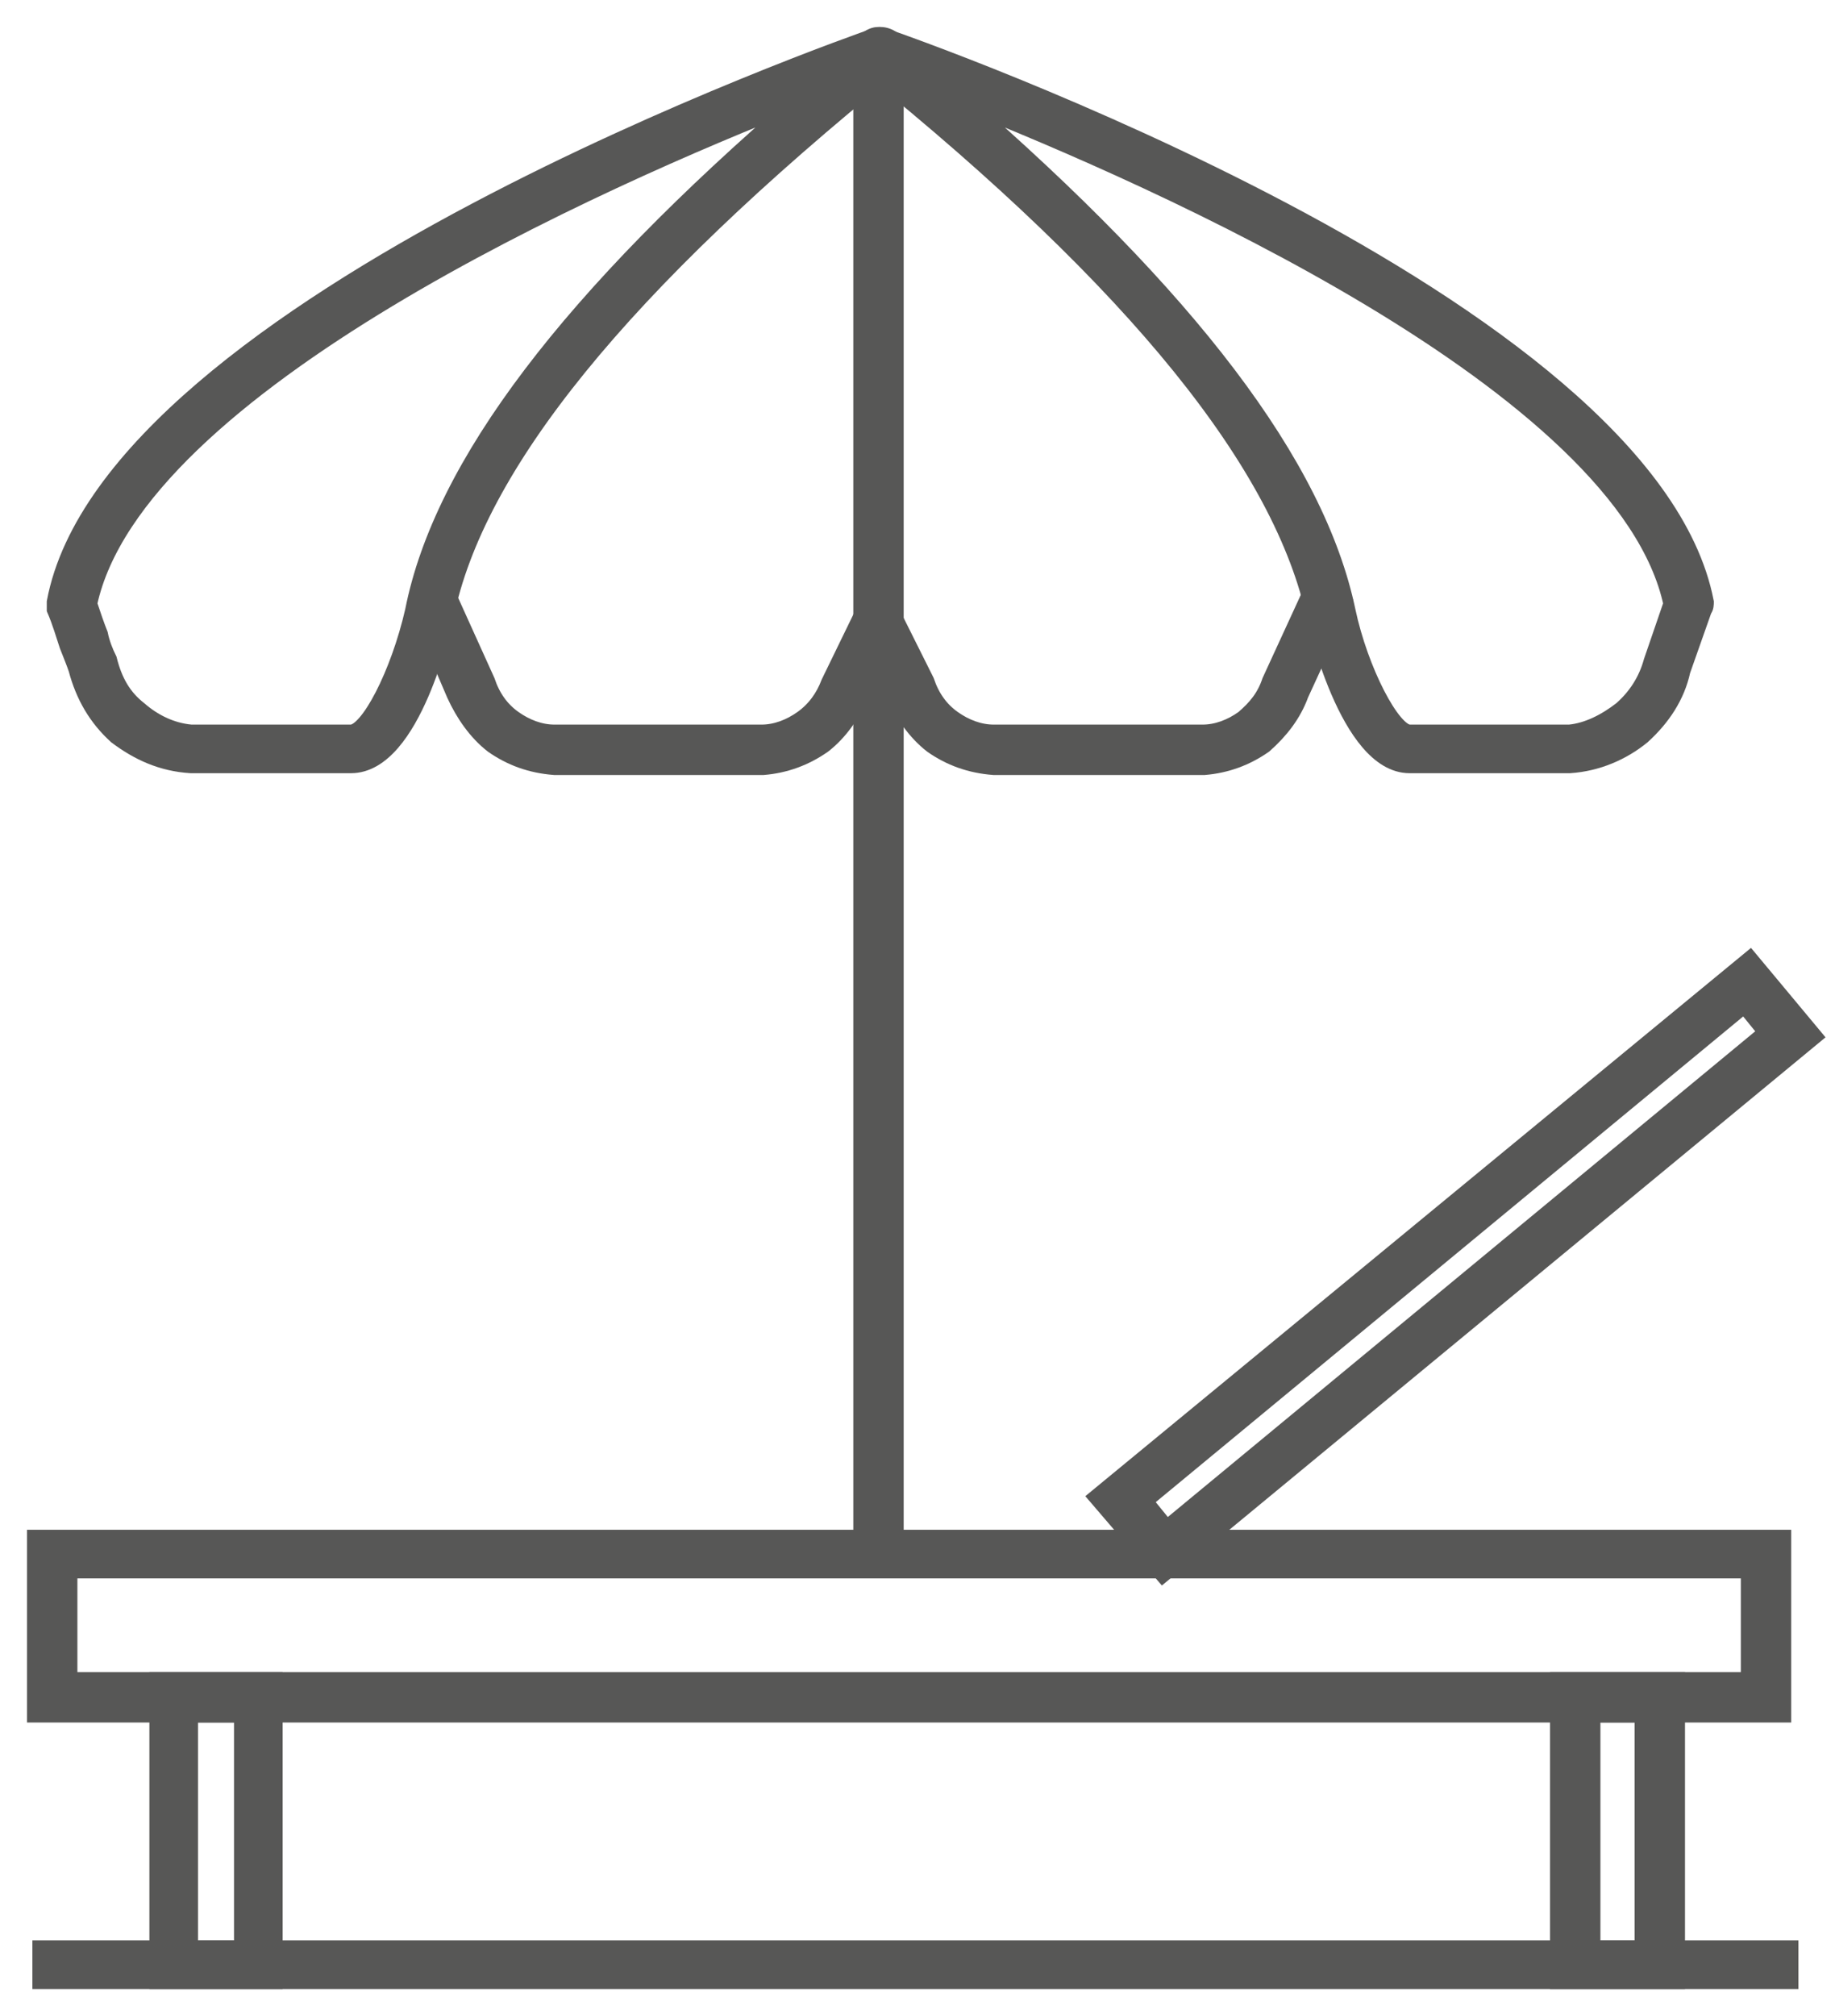
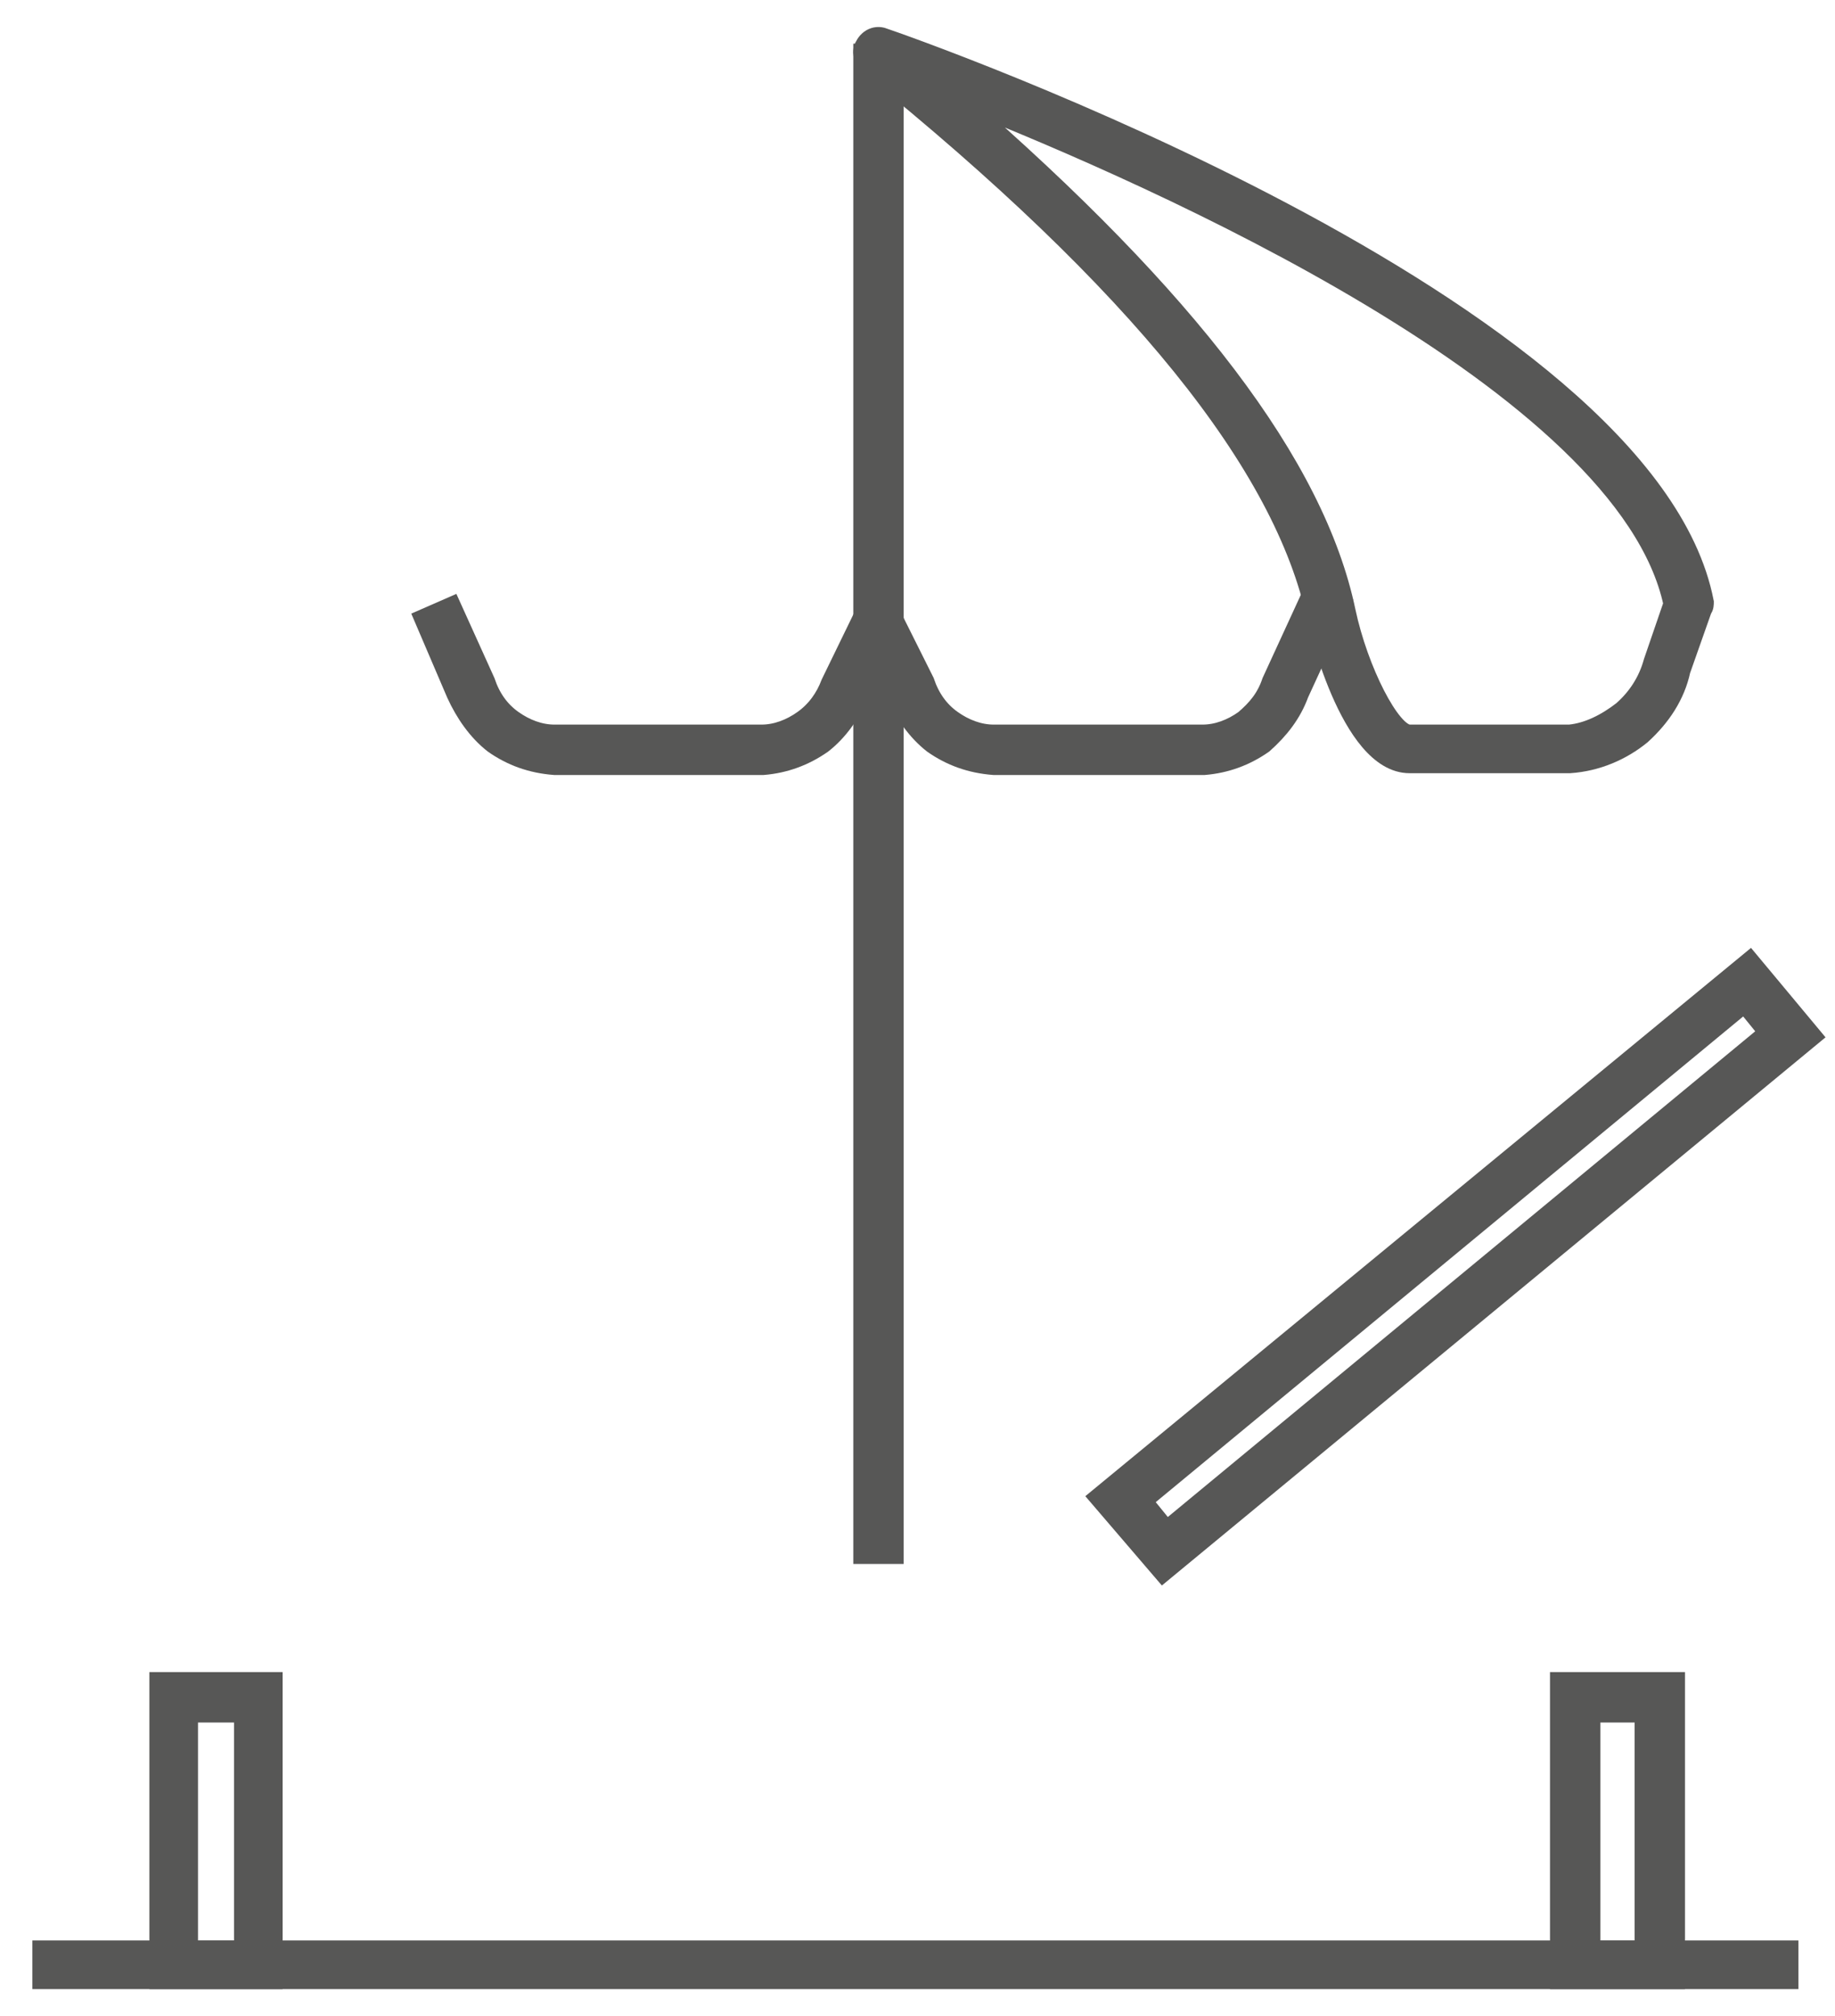
<svg xmlns="http://www.w3.org/2000/svg" width="51" height="56" viewBox="0 0 51 56" fill="none">
  <path d="M49.734 55.001H1.15V54.15H49.734V55.001Z" fill="#575756" stroke="#575756" stroke-width="0.5" />
-   <path d="M1.901 46.695H48.633V43.593H1.901V46.695ZM49.533 47.596H1V42.742H49.533V47.596Z" fill="#575756" stroke="#575756" stroke-width="0.5" />
  <path d="M31.771 41.69L32.422 42.491L49.133 28.681L48.483 27.881L31.771 41.69ZM32.322 43.691L30.52 41.59L48.633 26.68L50.384 28.781L32.322 43.691Z" fill="#575756" stroke="#575756" stroke-width="0.5" />
  <path d="M5.253 54.151H6.754V47.596H5.253V54.151ZM7.605 55.001H4.402V46.695H7.605V55.001Z" fill="#575756" stroke="#575756" stroke-width="0.5" />
  <path d="M44.23 54.151H45.681V47.596H44.23V54.151ZM46.581 55.001H43.329V46.695H46.581V55.001Z" fill="#575756" stroke="#575756" stroke-width="0.5" />
  <path d="M24.866 43.192H23.966V1.463H24.866V43.192Z" fill="#575756" stroke="#575756" stroke-width="0.5" />
-   <path d="M2.45 16.774C2.55 17.074 2.651 17.374 2.751 17.624C2.801 17.874 2.901 18.125 3.001 18.325C3.151 18.925 3.401 19.375 3.851 19.726C4.252 20.076 4.752 20.326 5.302 20.376H9.755C10.256 20.376 11.106 18.725 11.507 16.974C12.307 12.921 15.86 8.268 22.264 2.764C16.76 4.915 3.751 10.669 2.45 16.774ZM9.755 21.227H5.302C4.502 21.177 3.851 20.877 3.251 20.426C2.701 19.926 2.35 19.325 2.15 18.575C2.1 18.425 2 18.175 1.9 17.924C1.8 17.624 1.7 17.274 1.55 16.924C1.55 16.874 1.55 16.774 1.55 16.724C3.101 8.468 23.515 1.313 24.366 1.013C24.566 0.963 24.816 1.063 24.916 1.263C25.016 1.413 24.966 1.663 24.816 1.813C17.261 7.918 13.208 12.921 12.357 17.124C12.307 17.324 11.457 21.227 9.755 21.227Z" fill="#575756" stroke="#575756" stroke-width="0.5" />
  <path d="M26.668 2.764C33.022 8.268 36.575 12.921 37.425 16.974C37.775 18.625 38.676 20.376 39.176 20.376H43.63C44.13 20.326 44.63 20.076 45.081 19.726C45.481 19.375 45.781 18.925 45.931 18.375L46.481 16.774C45.181 10.669 32.121 4.915 26.668 2.764ZM39.176 21.227C37.475 21.227 36.575 17.174 36.575 17.174C35.674 12.921 31.621 7.867 24.116 1.813C23.966 1.663 23.916 1.413 24.016 1.263C24.116 1.063 24.316 0.963 24.516 1.013C25.417 1.313 45.781 8.468 47.382 16.724C47.382 16.774 47.382 16.874 47.332 16.924L46.732 18.625C46.581 19.325 46.181 19.926 45.631 20.426C45.081 20.877 44.38 21.177 43.63 21.227H39.176Z" fill="#575756" stroke="#575756" stroke-width="0.5" />
  <path d="M27.618 21.277C26.968 21.227 26.417 21.027 25.917 20.677C25.467 20.326 25.116 19.826 24.866 19.276L24.016 17.375L24.766 17.024L25.717 18.926C25.867 19.376 26.117 19.726 26.467 19.976C26.818 20.227 27.218 20.377 27.618 20.377H33.422C33.822 20.377 34.223 20.227 34.573 19.976C34.923 19.676 35.173 19.376 35.323 18.926L36.474 16.424L37.275 16.774L36.124 19.276C35.924 19.826 35.574 20.276 35.123 20.677C34.623 21.027 34.073 21.227 33.472 21.277H27.618Z" fill="#575756" stroke="#575756" stroke-width="0.5" />
  <path d="M15.41 21.277C14.76 21.227 14.21 21.027 13.709 20.677C13.259 20.327 12.909 19.826 12.658 19.276L11.758 17.174L12.558 16.824L13.509 18.926C13.659 19.376 13.909 19.726 14.259 19.976C14.61 20.227 15.01 20.377 15.41 20.377H21.164C21.565 20.377 21.965 20.227 22.315 19.976C22.665 19.726 22.916 19.376 23.066 18.976L24.016 17.024L24.767 17.375L23.866 19.326C23.666 19.826 23.316 20.327 22.866 20.677C22.365 21.027 21.815 21.227 21.214 21.277H15.41Z" fill="#575756" stroke="#575756" stroke-width="0.5" />
</svg>